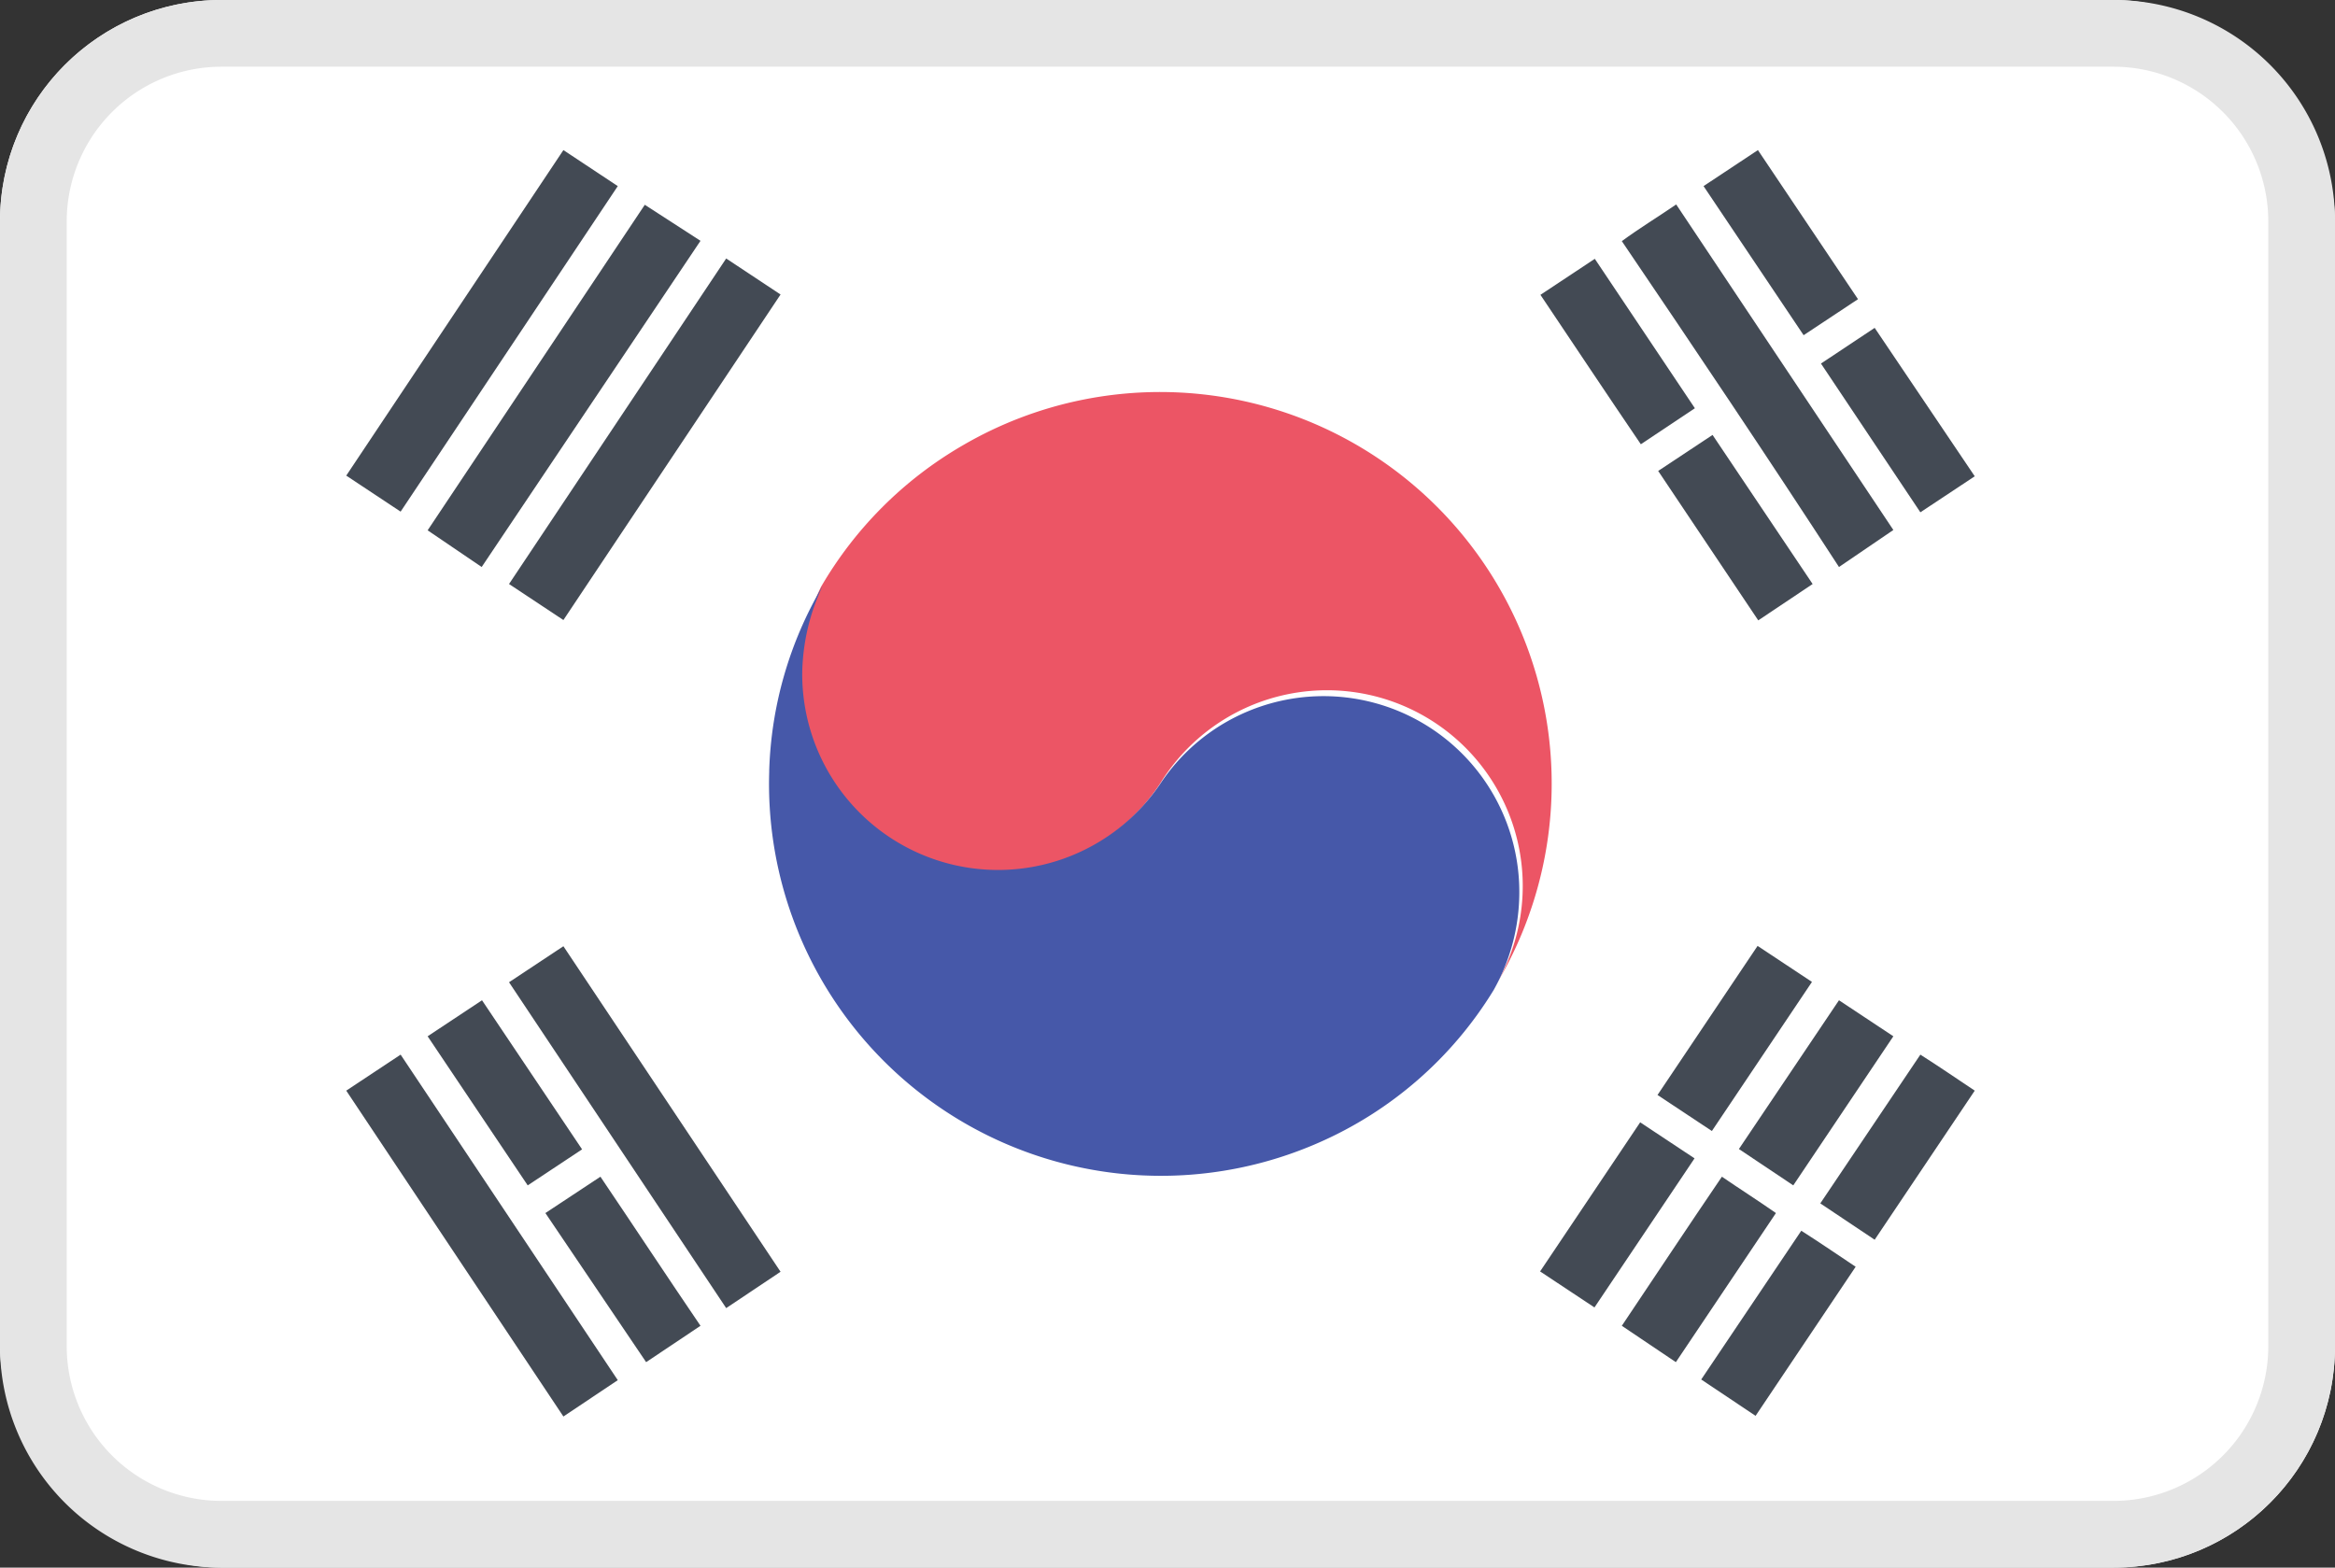
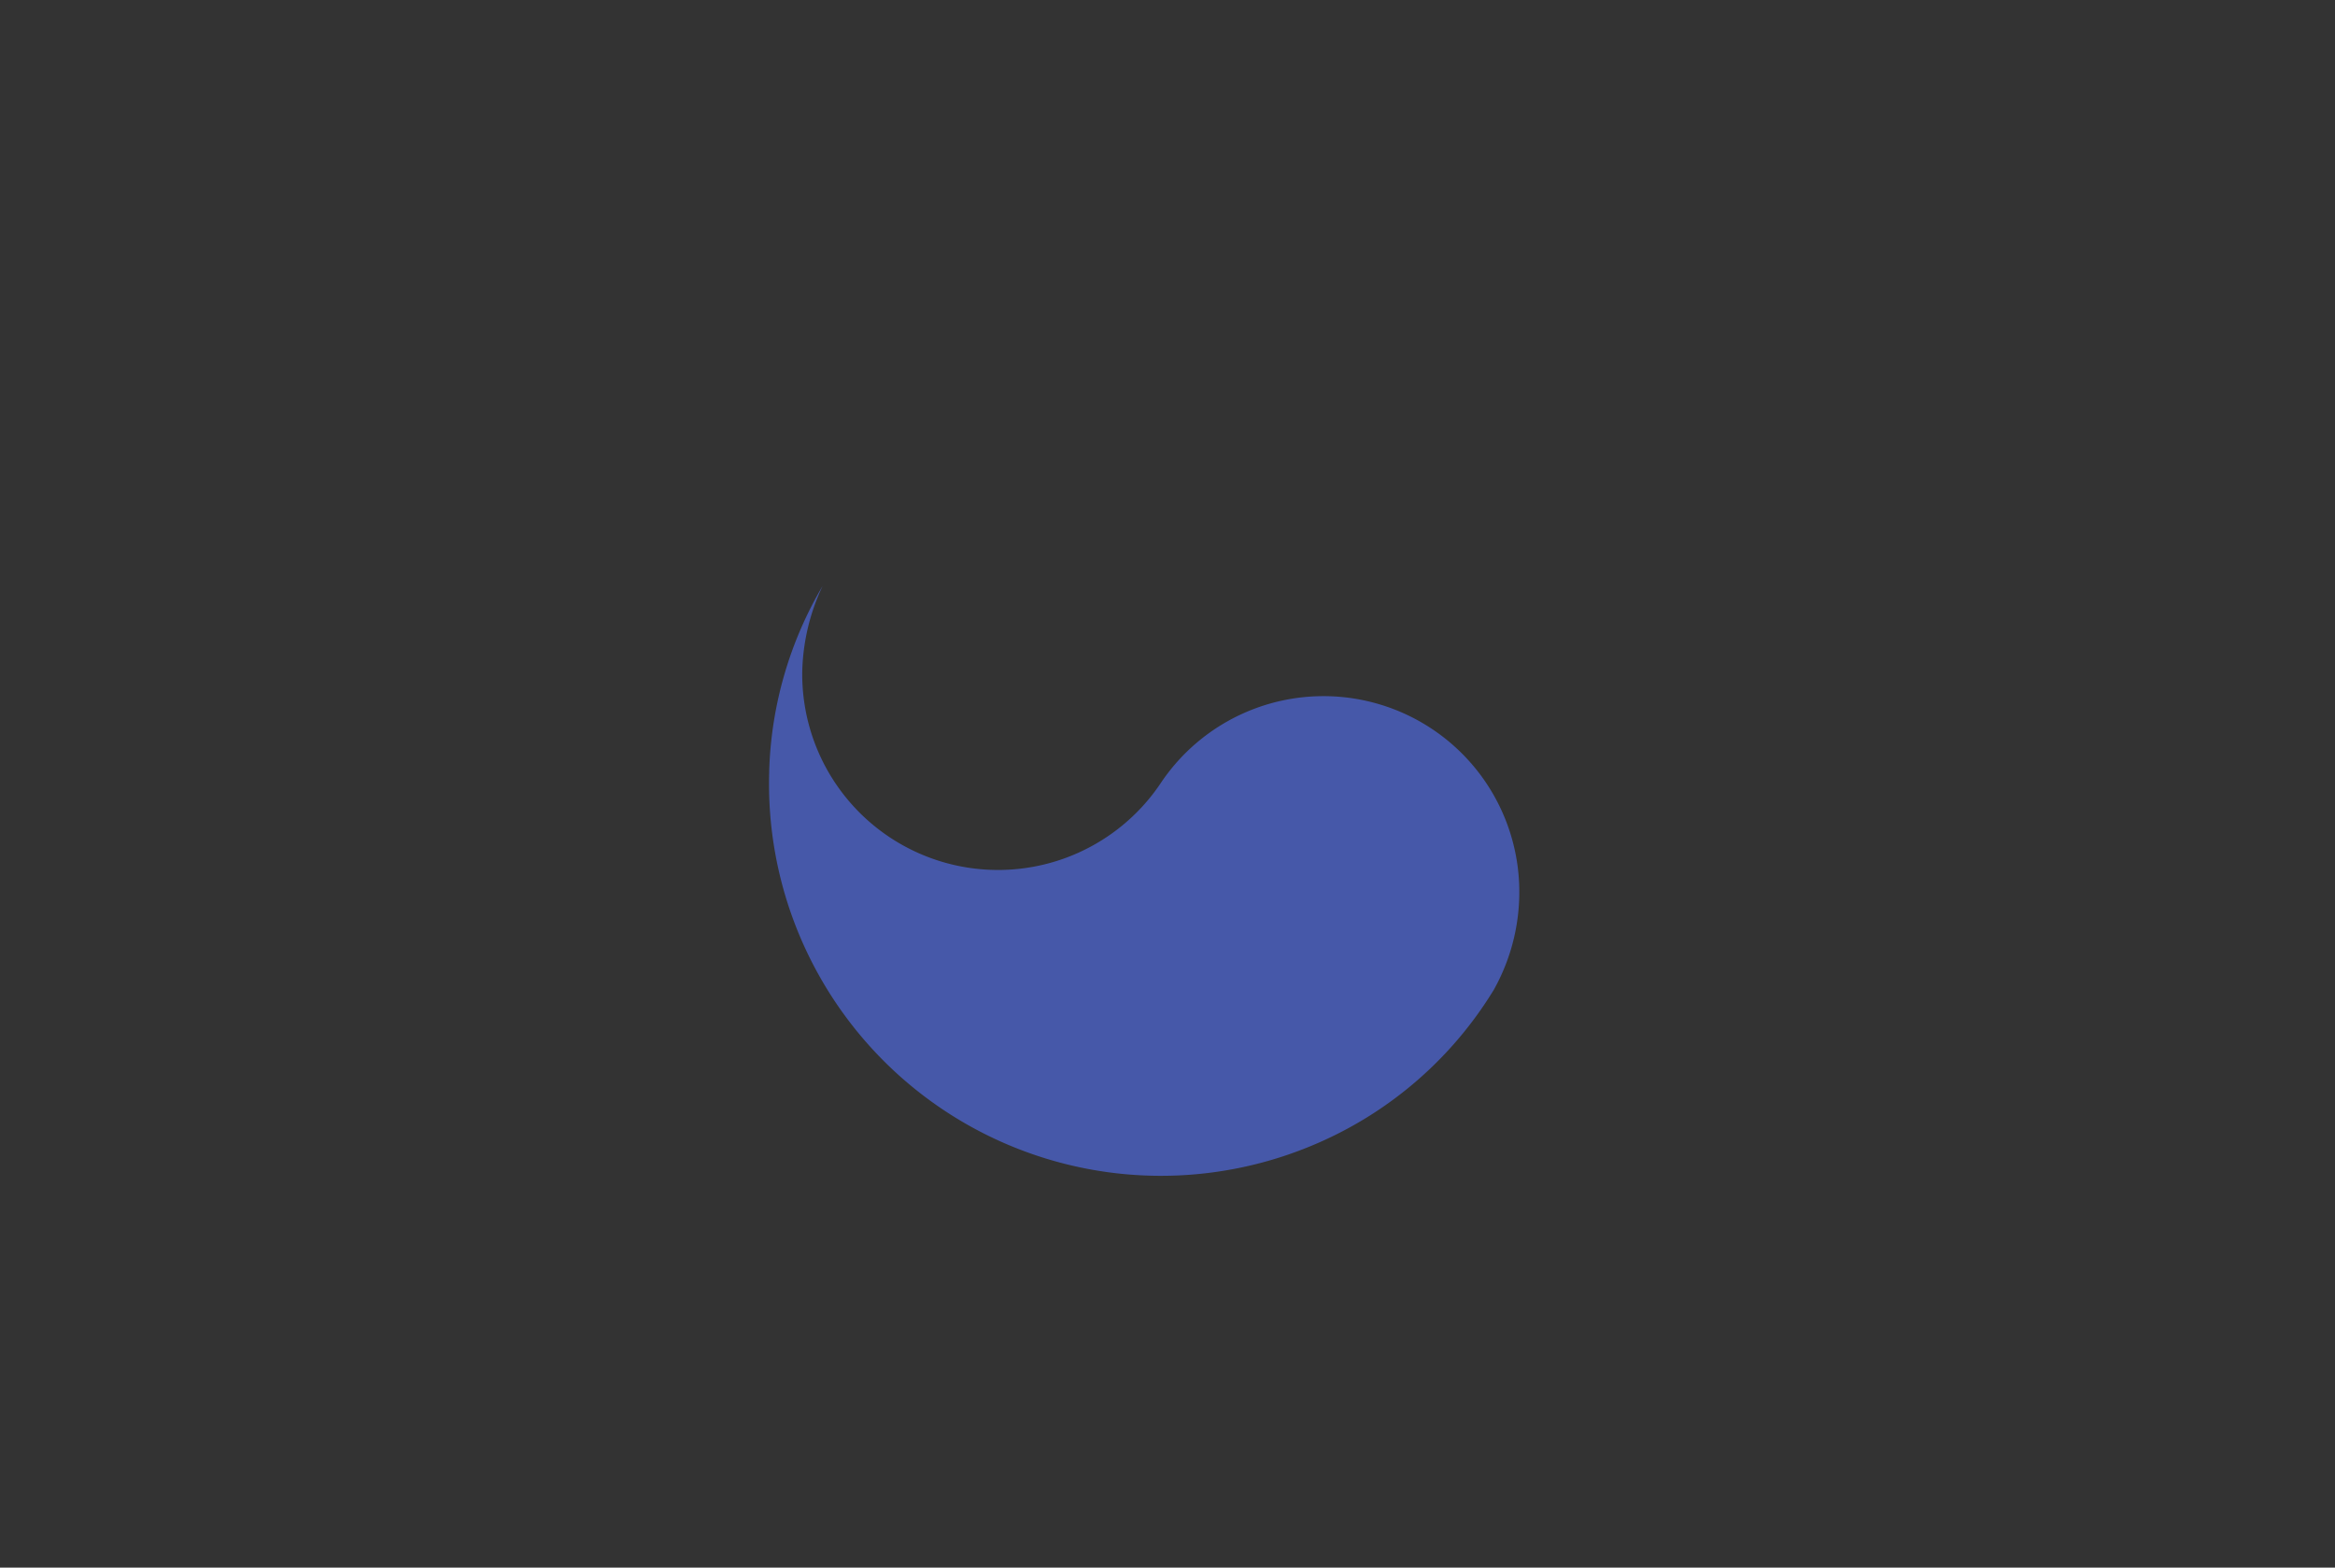
<svg xmlns="http://www.w3.org/2000/svg" width="70" height="47" viewBox="0 0 70 47">
  <rect x="0" y="0" width="70" height="47" fill="#333333" stroke="none" />
  <g data-name="Calque 2">
    <g data-name="Calque 1">
      <g data-name="South Korea">
-         <rect width="70" height="47" rx="6.64" fill="#fff" />
        <g data-name="000000ff" fill="#434a54">
-           <path d="M10.38 14.26l6.51-9.76 1.63 1.08-6.51 9.76-1.63-1.08z" />
-           <path data-name="Shape" d="M51.07 5.58L52.7 4.5l3 4.47-1.63 1.08-3-4.47zM12.82 15.9l6.51-9.76L21 7.22 14.44 17zM48.62 7.23c.53-.39 1.09-.73 1.63-1.1l6.51 9.76L55.13 17c-2.13-3.28-4.32-6.54-6.51-9.77zM21.77 7.75l1.63 1.08-6.51 9.76-1.63-1.08 6.51-9.76zM46.18 8.84l1.63-1.08 3 4.48-1.62 1.08c-1.02-1.5-2.01-2.99-3.01-4.48zM54.59 10.9l1.61-1.07 3 4.45-1.63 1.08zM49.71 14.12l1.63-1.08 3 4.47-1.63 1.09-3-4.48zM15.26 29.45l1.63-1.08 6.51 9.76-1.63 1.09-6.51-9.77zM52.69 28.36l1.63 1.08-3 4.47-1.63-1.08 3-4.47zM12.82 31.07l1.63-1.08 3 4.47-1.63 1.08-3-4.47zM55.13 29.99l1.63 1.08-3 4.47-1.63-1.09 3-4.46zM10.38 32.7l1.63-1.08 6.51 9.76-1.63 1.09-6.51-9.77zM57.57 31.62c.55.35 1.09.72 1.63 1.08l-3 4.47-1.63-1.09zM49.17 33.65l1.63 1.08-3 4.47-1.63-1.08 3-4.47zM16.35 36.37L18 35.28c1 1.48 2 3 3 4.47l-1.63 1.09zM48.62 39.75c1-1.49 2-3 3-4.47.54.37 1.09.72 1.62 1.09l-3 4.47zM54 36.9c.55.35 1.09.72 1.63 1.08l-3 4.47L51 41.36z" />
-         </g>
+           </g>
        <g data-name="cd2e3aff">
-           <path data-name="Shape" d="M28.85 13.36a11.74 11.74 0 0115.93 16.28 5.86 5.86 0 00-10-6.15A5.87 5.87 0 0124 20.17a6.34 6.34 0 01.61-2.57 11.69 11.69 0 014.24-4.24z" fill="#ec5565" />
-         </g>
+           </g>
        <g data-name="0047a0ff">
          <path data-name="Shape" d="M23.06 23.1a11.59 11.59 0 011.6-5.53 6.34 6.34 0 00-.61 2.57 5.87 5.87 0 0010.76 3.32 5.87 5.87 0 0110.73 3 6 6 0 01-.76 3.22 11.59 11.59 0 01-5.27 4.59 11.75 11.75 0 01-16.45-11.13z" fill="#4658a9" />
        </g>
      </g>
-       <path d="M63.36 2A4.64 4.64 0 0168 6.64v33.72A4.64 4.64 0 0163.36 45H6.64A4.64 4.64 0 012 40.36V6.64A4.64 4.64 0 016.64 2h56.72m0-2H6.64A6.64 6.64 0 000 6.64v33.72A6.64 6.64 0 006.64 47h56.72A6.64 6.64 0 0070 40.36V6.64A6.64 6.64 0 0063.36 0z" fill="#e5e5e5" />
    </g>
  </g>
</svg>